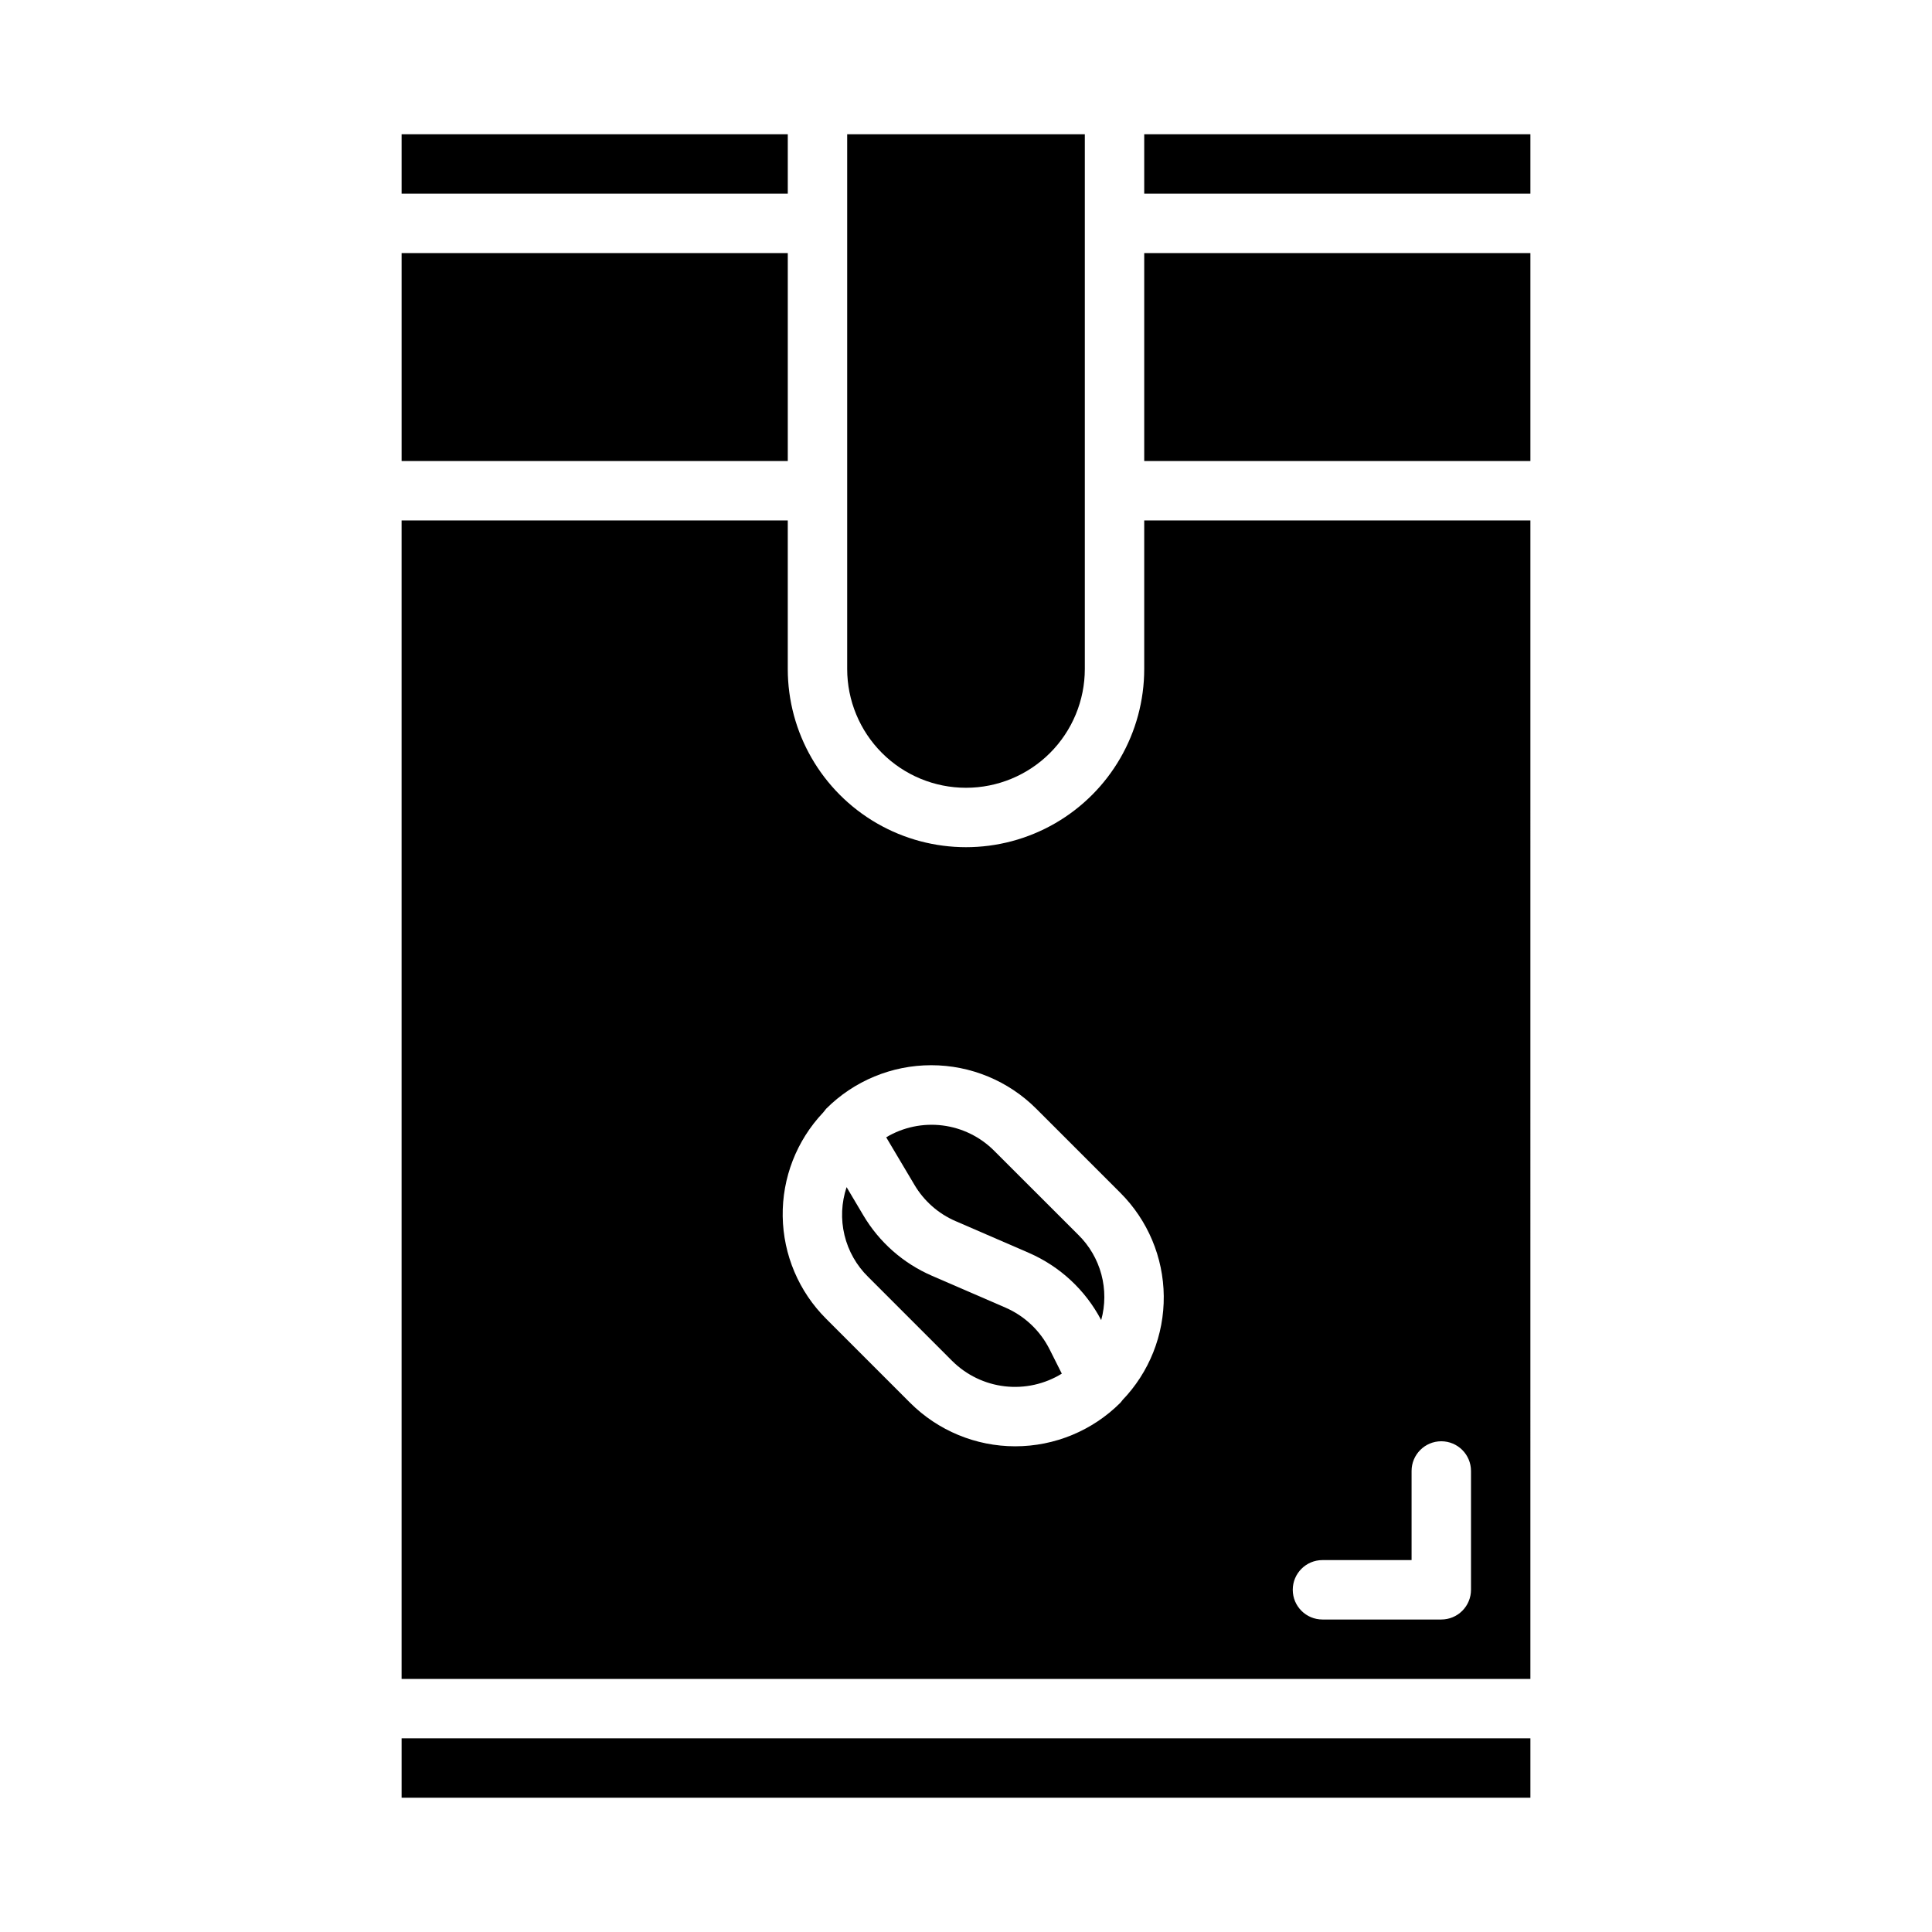
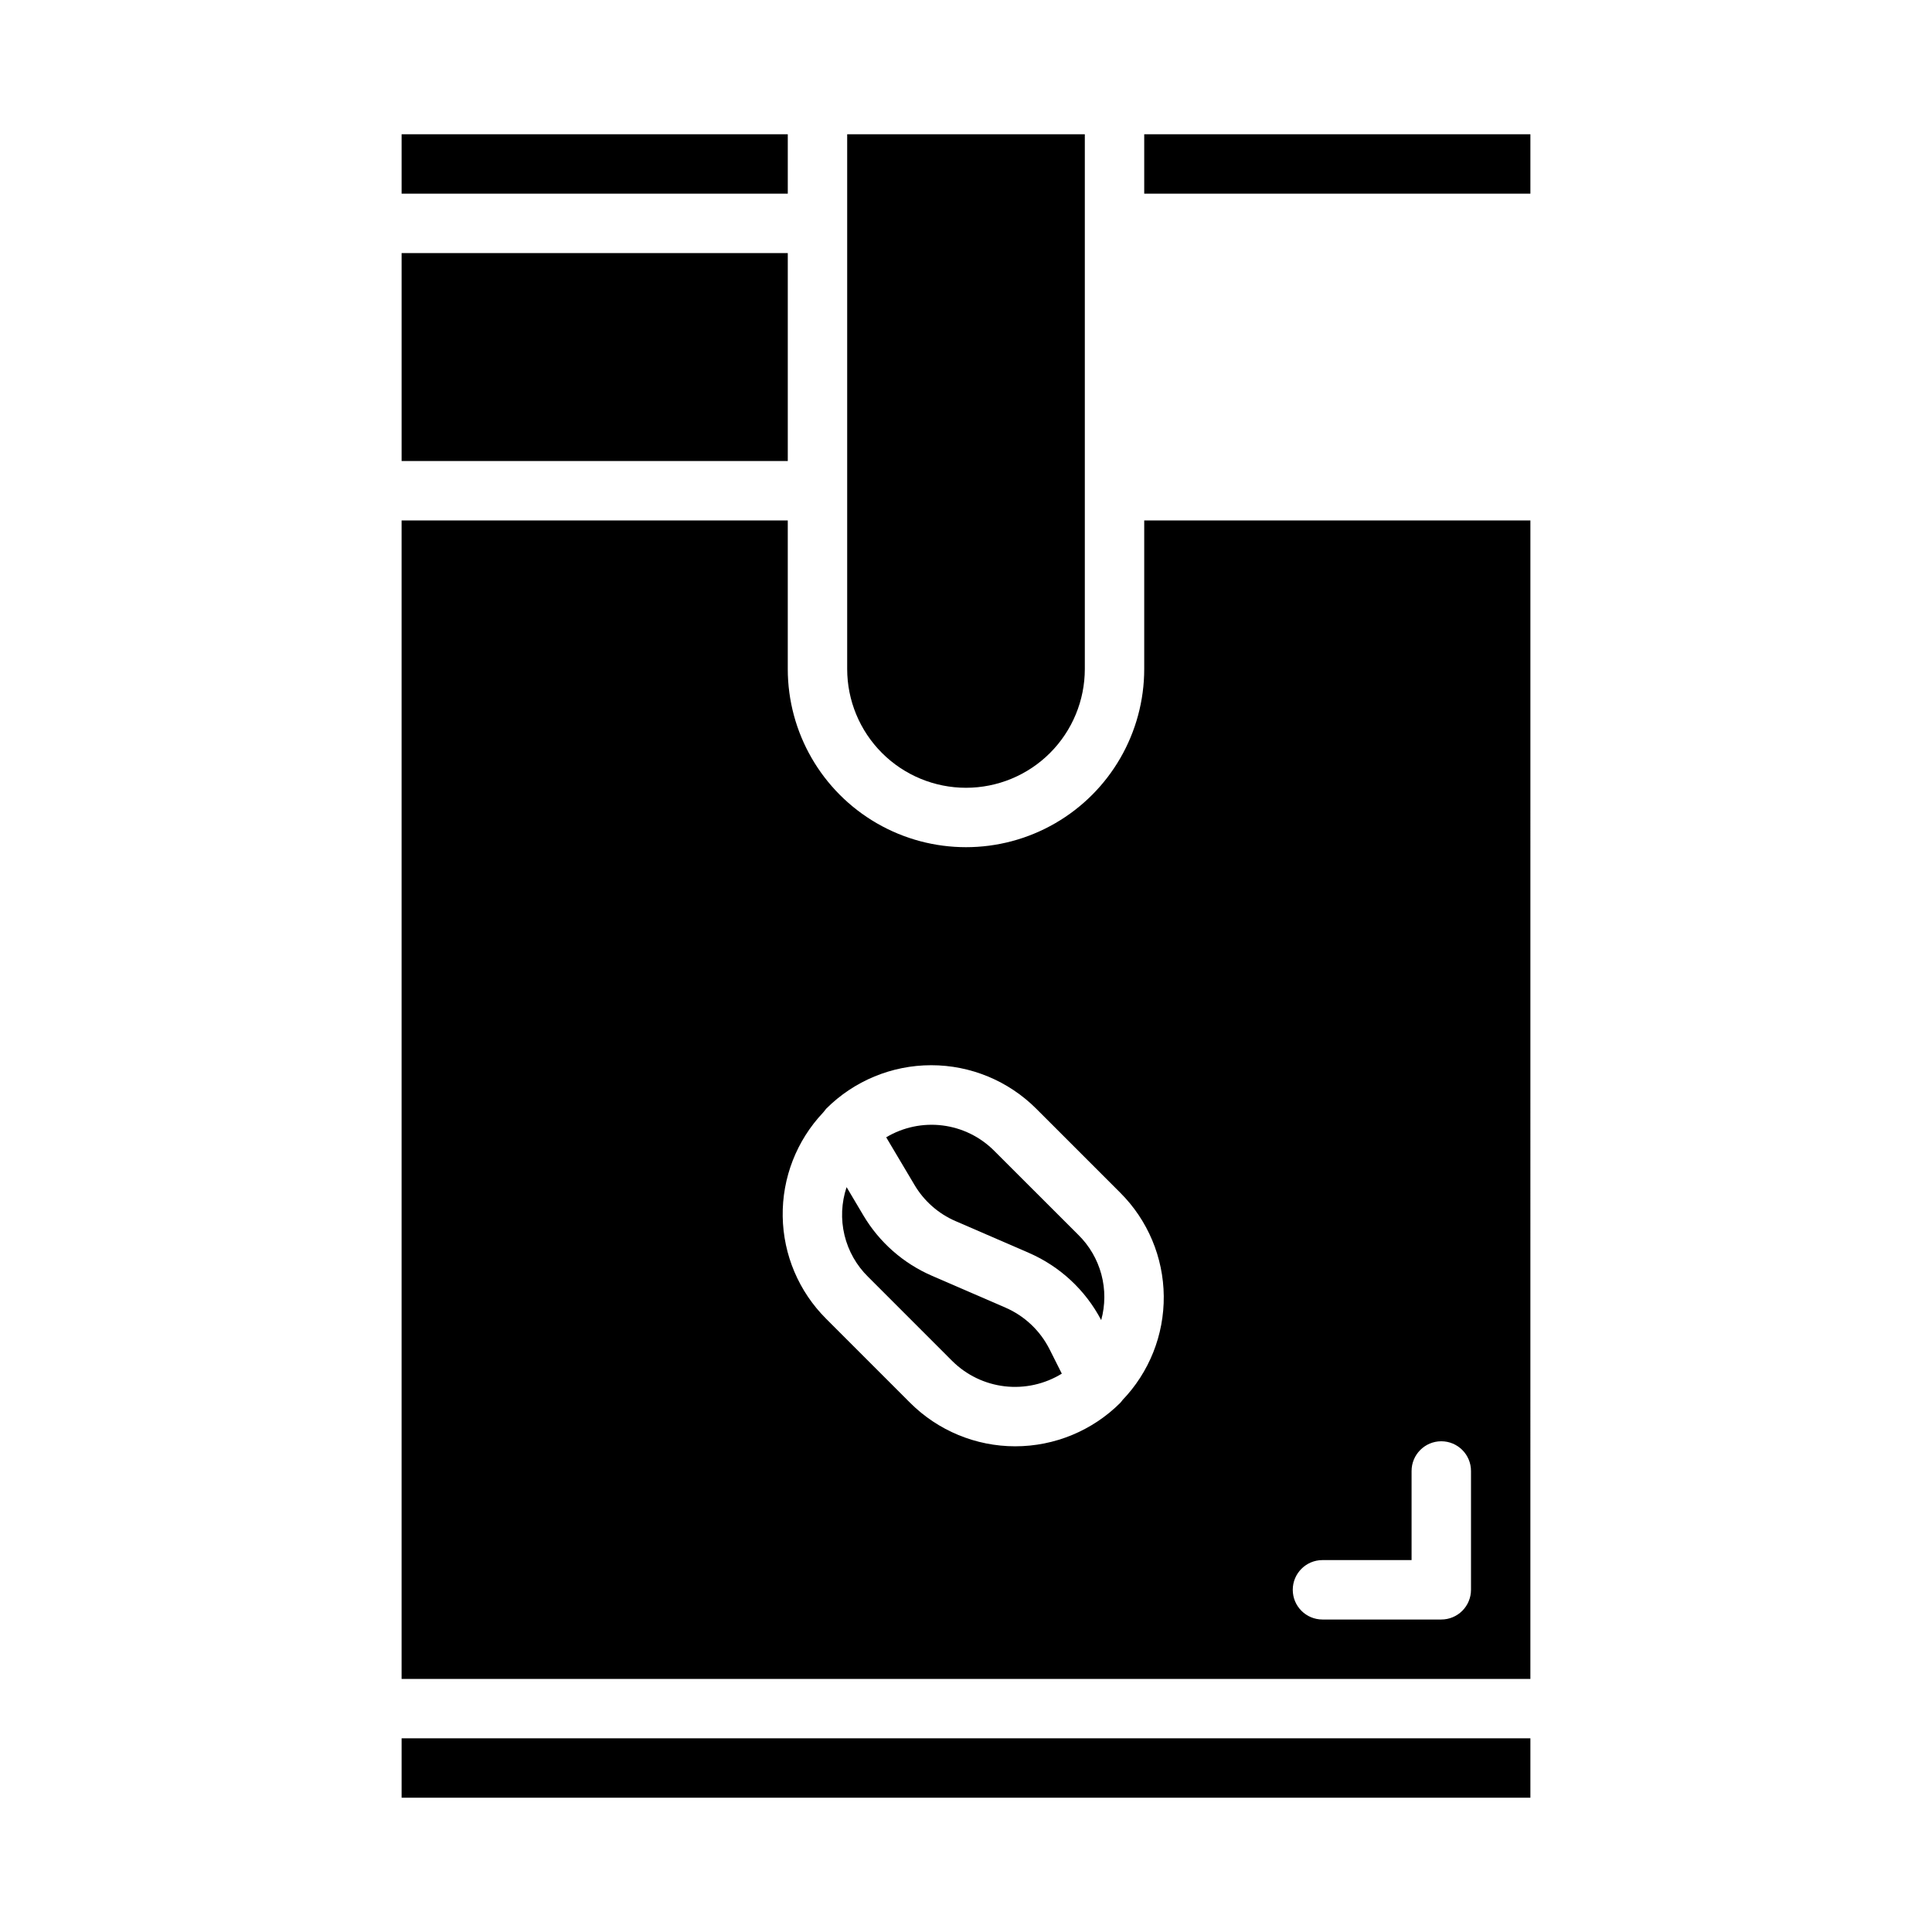
<svg xmlns="http://www.w3.org/2000/svg" fill="#000000" width="800px" height="800px" version="1.1" viewBox="144 144 512 512">
  <g>
    <path d="m407.48 448.98c-3.688-3.707-8.508-6.074-13.699-6.723-5.188-0.648-10.445 0.457-14.93 3.141l7.484 12.594v0.004c2.527 4.281 6.348 7.652 10.91 9.617l19.461 8.43v0.004c8.215 3.582 14.961 9.859 19.121 17.797 1.098-3.969 1.113-8.16 0.043-12.137-1.07-3.977-3.188-7.598-6.129-10.48z" />
    <path d="m250.43 604.67h299.14v15.742h-299.14z" />
    <path d="m549.57 281.92h-102.34v39.359c0 16.875-9.004 32.469-23.617 40.906s-32.617 8.438-47.23 0c-14.613-8.438-23.617-24.031-23.617-40.906v-39.359h-102.34v307.01h299.14zm-108.15 233.2-0.25 0.309c-0.109 0.109-0.18 0.234-0.293 0.348-7.387 7.367-17.398 11.508-27.832 11.508-10.434 0-20.445-4.141-27.832-11.508l-22.262-22.27c-7.238-7.207-11.375-16.949-11.527-27.16-0.156-10.211 3.684-20.078 10.699-27.496 0.062-0.086 0.141-0.164 0.203-0.242 0.227-0.242 0.387-0.527 0.621-0.789h0.004c7.383-7.383 17.391-11.527 27.832-11.527 10.438 0 20.449 4.144 27.832 11.527l22.262 22.262c7.289 7.266 11.43 17.102 11.531 27.395 0.102 10.289-3.848 20.207-10.988 27.613zm92.41 50.195c0 2.086-0.832 4.09-2.309 5.566-1.477 1.477-3.477 2.305-5.566 2.305h-31.488c-4.348 0-7.871-3.523-7.871-7.871s3.523-7.875 7.871-7.875h23.617v-23.613c0-4.348 3.523-7.875 7.871-7.875 4.348 0 7.875 3.527 7.875 7.875z" />
    <path d="m410.45 490.53-19.461-8.43c-7.606-3.285-13.98-8.898-18.199-16.027l-4.434-7.469v-0.004c-1.375 4.106-1.57 8.512-0.559 12.723 1.012 4.207 3.191 8.047 6.281 11.074l22.262 22.27h0.004c3.758 3.742 8.668 6.109 13.938 6.719 5.269 0.609 10.594-0.574 15.109-3.356l-3.234-6.43-0.004-0.004c-2.481-4.945-6.625-8.863-11.703-11.066z" />
    <path d="m447.23 179.58h102.34v15.742h-102.34z" />
    <path d="m250.43 211.07h102.34v55.105h-102.34z" />
-     <path d="m447.23 211.07h102.34v55.105h-102.34z" />
    <path d="m400 352.77c8.352 0 16.359-3.316 22.266-9.223 5.902-5.906 9.223-13.914 9.223-22.266v-141.7h-62.977v141.7c0 8.352 3.316 16.359 9.223 22.266 5.902 5.906 13.914 9.223 22.266 9.223z" />
    <path d="m250.43 179.58h102.34v15.742h-102.34z" />
  </g>
</svg>